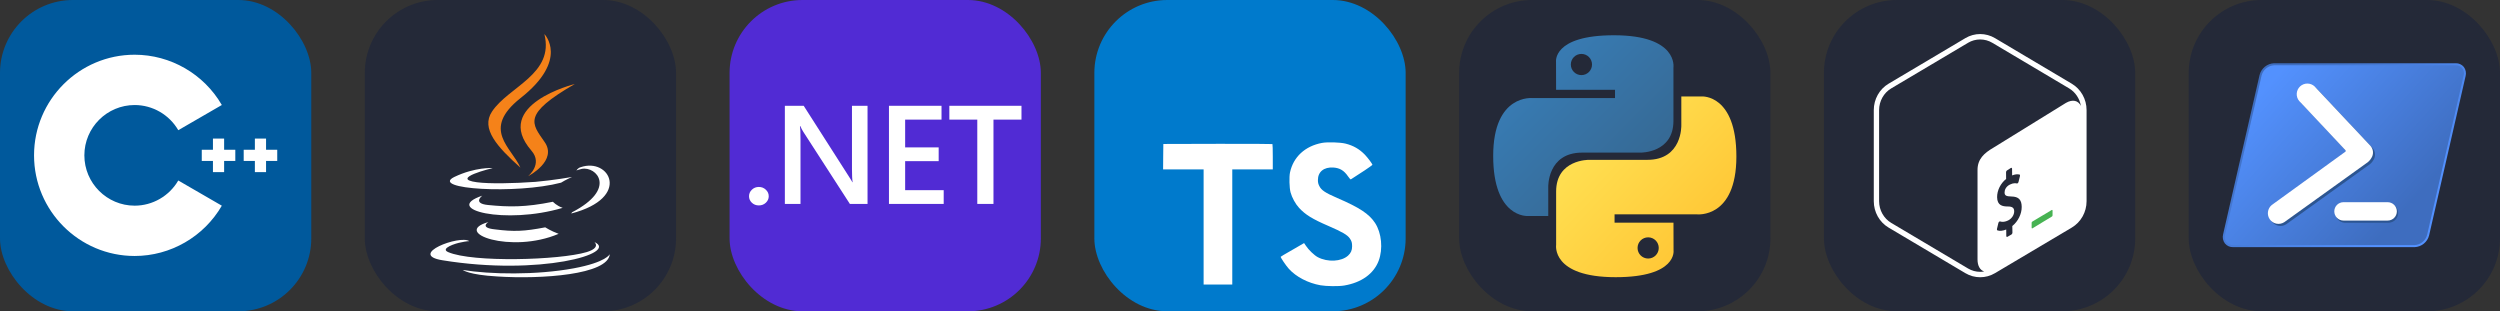
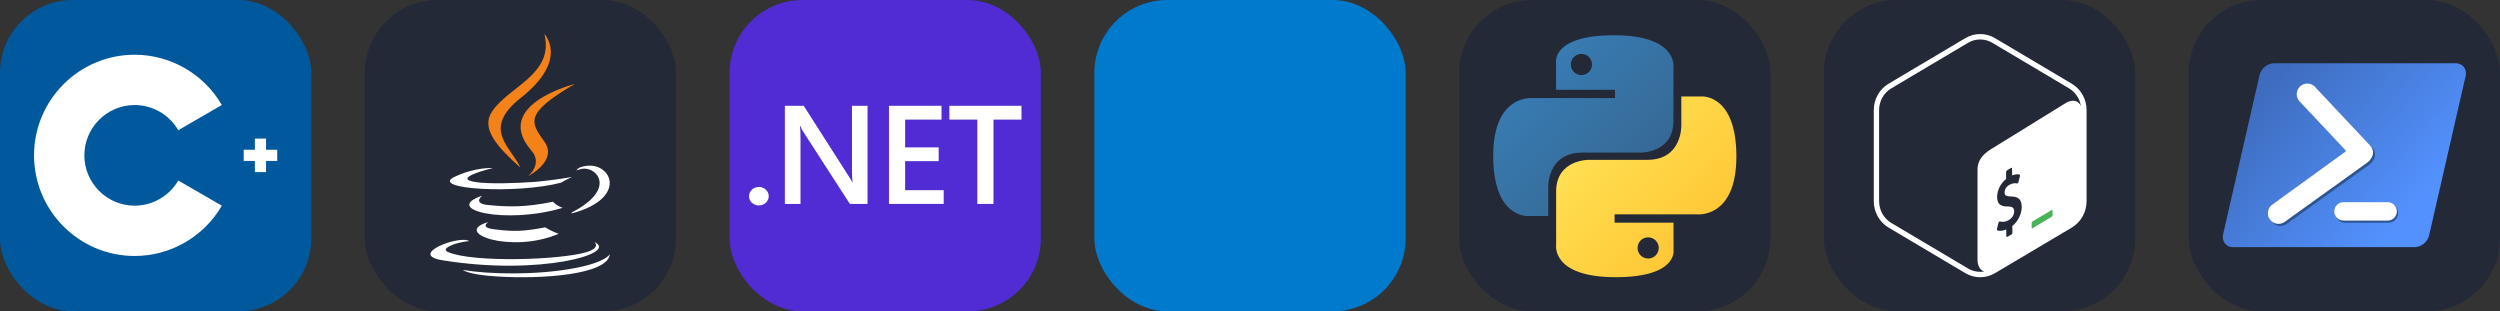
<svg xmlns="http://www.w3.org/2000/svg" width="385.5" height="48" viewBox="0 0 2056 256" fill="none" version="1.1">
  <rect x="0" y="0" width="2056" height="256" fill="#333333" stroke="none" />
  <g transform="translate(0, 0)">
    <svg width="256" height="256" fill="none" viewBox="0 0 256 256">
      <rect width="256" height="256" fill="#00599C" rx="60" />
      <path fill="#fff" d="M110.759 210.517C65.125 210.517 28 173.392 28 127.759C28 82.125 65.125 45 110.759 45C140.204 45 167.667 60.846 182.427 86.353L146.611 107.079C139.224 94.311 125.485 86.379 110.759 86.379C87.942 86.379 69.379 104.942 69.379 127.759C69.379 150.575 87.942 169.138 110.759 169.138C125.486 169.138 139.225 161.206 146.613 148.436L182.429 169.161C167.669 194.671 140.206 210.517 110.759 210.517Z" />
-       <path fill="#fff" d="M193.517 123.161H184.321V113.965H175.127V123.161H165.931V132.356H175.127V141.552H184.321V132.356H193.517V123.161Z" />
      <path fill="#fff" d="M228 123.161H218.804V113.965H209.61V123.161H200.414V132.356H209.61V141.552H218.804V132.356H228V123.161Z" />
    </svg>
  </g>
  <g transform="translate(300, 0)">
    <svg width="256" height="256" fill="none" viewBox="0 0 256 256">
      <rect width="256" height="256" fill="#242938" rx="60" />
      <path fill="#fff" d="M101.634 182.619C101.634 182.619 93.955 187.293 106.979 188.63C122.707 190.634 131.023 190.299 148.386 186.962C148.386 186.962 153.06 189.971 159.406 192.306C120.331 209.002 70.909 191.304 101.634 182.619ZM96.625 160.914C96.625 160.914 88.275 167.26 101.299 168.593C118.327 170.262 131.69 170.597 154.732 165.926C154.732 165.926 157.741 169.267 162.747 170.936C115.664 184.961 62.898 172.269 96.625 160.917V160.914ZM188.795 198.984C188.795 198.984 194.471 203.658 182.449 207.334C160.073 214.012 88.61 216.019 68.573 207.334C61.564 204.325 74.92 199.982 79.259 199.319C83.601 198.317 85.937 198.317 85.937 198.317C78.257 192.973 34.842 209.337 63.896 214.046C143.709 227.073 209.499 208.37 188.792 199.018L188.795 198.984ZM105.307 138.203C105.307 138.203 68.905 146.888 92.279 149.89C102.298 151.223 122 150.892 140.368 149.555C155.396 148.221 170.458 145.548 170.458 145.548C170.458 145.548 165.113 147.886 161.441 150.222C124.342 159.915 53.211 155.573 73.583 145.554C90.953 137.204 105.307 138.203 105.307 138.203V138.203ZM170.423 174.604C207.83 155.234 190.46 136.534 178.438 138.873C175.429 139.54 174.096 140.207 174.096 140.207C174.096 140.207 175.097 138.203 177.436 137.54C201.145 129.19 219.849 162.586 169.757 175.61C169.757 175.61 170.092 175.275 170.423 174.608V174.604ZM108.979 227.364C145.046 229.703 200.147 226.03 201.484 208.995C201.484 208.995 198.817 215.673 171.764 220.683C141.042 226.359 102.968 225.692 80.596 222.016C80.596 222.016 85.27 226.023 108.982 227.36L108.979 227.364Z" />
      <path fill="#F58219" d="M147.685 28C147.685 28 168.389 49.039 127.983 80.759C95.589 106.472 120.632 121.168 127.983 137.861C108.948 120.833 95.261 105.802 104.606 91.776C118.331 71.083 156.062 61.064 147.685 28ZM137 123.842C146.683 134.862 134.333 144.881 134.333 144.881C134.333 144.881 159.044 132.195 147.692 116.494C137.338 101.466 129.324 94.118 172.738 69.069C172.738 69.069 104.278 86.097 137.007 123.835L137 123.842Z" />
    </svg>
  </g>
  <g transform="translate(600, 0)">
    <svg width="256" height="256" fill="none" viewBox="0 0 256 256">
      <rect width="256" height="256" fill="#512BD4" rx="60" />
      <path fill="#fff" d="M24.052 168.943C21.816 168.943 19.914 168.212 18.349 166.749C16.783 165.248 16 163.466 16 161.402C16 159.301 16.783 157.5 18.349 155.999C19.914 154.499 21.816 153.748 24.052 153.748C26.326 153.748 28.246 154.499 29.812 155.999C31.415 157.5 32.216 159.301 32.216 161.402C32.216 163.466 31.415 165.248 29.812 166.749C28.246 168.212 26.326 168.943 24.052 168.943Z" />
      <path fill="#fff" d="M113.467 167.705H98.928L60.625 108.387C59.656 106.886 58.854 105.328 58.221 103.715H57.885C58.183 105.441 58.332 109.137 58.332 114.802V167.705H45.471V87H60.96L97.978 144.912C99.544 147.314 100.55 148.964 100.998 149.865H101.221C100.849 147.726 100.662 144.106 100.662 139.002V87H113.467V167.705Z" />
      <path fill="#fff" d="M176.098 167.705H131.084V87H174.309V98.369H144.393V121.218H171.961V132.53H144.393V156.393H176.098V167.705Z" />
      <path fill="#fff" d="M240.071 98.369H217.033V167.705H203.724V98.369H180.742V87H240.071V98.369Z" />
    </svg>
  </g>
  <g transform="translate(900, 0)">
    <svg width="256" height="256" fill="none" viewBox="0 0 256 256">
      <rect width="256" height="256" fill="#007ACC" rx="60" />
-       <path fill="#fff" d="M56.611 128.849L56.53 139.333H73.19H89.85L89.85 186.673V234.012H101.635H113.419V186.673L113.419 139.333H130.079H146.739V129.052C146.739 123.363 146.618 118.609 146.455 118.487C146.333 118.325 126.056 118.243 101.472 118.284L56.733 118.406L56.611 128.849Z" />
-       <path fill="#fff" d="M206.567 118.108C213.068 119.734 218.026 122.619 222.577 127.332C224.934 129.852 228.428 134.444 228.713 135.541C228.794 135.866 217.66 143.343 210.915 147.528C210.671 147.691 209.695 146.634 208.598 145.009C205.307 140.214 201.853 138.141 196.57 137.776C188.809 137.247 183.811 141.311 183.852 148.097C183.852 150.088 184.136 151.266 184.949 152.892C186.655 156.427 189.825 158.54 199.781 162.847C218.107 170.731 225.949 175.932 230.826 183.327C236.271 191.576 237.49 204.742 233.792 214.535C229.729 225.181 219.651 232.414 205.469 234.812C201.081 235.584 190.678 235.462 185.965 234.609C175.684 232.78 165.932 227.701 159.918 221.037C157.561 218.436 152.969 211.65 153.254 211.162C153.375 211 154.432 210.35 155.61 209.659C156.748 209.009 161.056 206.53 165.119 204.173L172.474 199.906L174.018 202.182C176.172 205.473 180.885 209.984 183.73 211.487C191.897 215.795 203.113 215.185 208.639 210.228C210.996 208.074 211.971 205.839 211.971 202.548C211.971 199.581 211.605 198.281 210.061 196.046C208.07 193.202 204.007 190.804 192.466 185.806C179.26 180.117 173.571 176.582 168.37 170.974C165.363 167.724 162.518 162.522 161.34 158.174C160.365 154.558 160.121 145.496 160.893 141.839C163.615 129.08 173.246 120.181 187.143 117.539C191.654 116.686 202.137 117.011 206.567 118.108Z" />
    </svg>
  </g>
  <g transform="translate(1200, 0)">
    <svg width="256" height="256" fill="none" viewBox="0 0 256 256">
      <rect width="256" height="256" fill="#242938" rx="60" />
      <path fill="url(#paint0_linear_2_47)" d="M127.279 29C76.507 29 79.677 51.018 79.677 51.018L79.734 73.828H128.185V80.677H60.489C60.489 80.677 28 76.993 28 128.222C28 179.452 56.357 177.636 56.357 177.636H73.281V153.863C73.281 153.863 72.369 125.506 101.186 125.506H149.24C149.24 125.506 176.239 125.942 176.239 99.412V55.546C176.239 55.546 180.338 29 127.279 29ZM100.563 44.339C105.384 44.339 109.28 48.235 109.28 53.056C109.28 57.876 105.384 61.772 100.563 61.772C95.743 61.772 91.847 57.876 91.847 53.056C91.847 48.235 95.743 44.339 100.563 44.339Z" />
      <path fill="url(#paint1_linear_2_47)" d="M128.721 227.958C179.493 227.958 176.323 205.941 176.323 205.941L176.266 183.13H127.815V176.281H195.511C195.511 176.281 228 179.966 228 128.736C228 77.506 199.643 79.323 199.643 79.323H182.719V103.096C182.719 103.096 183.631 131.453 154.814 131.453H106.76C106.76 131.453 79.761 131.016 79.761 157.546V201.412C79.761 201.412 75.662 227.958 128.721 227.958ZM155.437 212.619C150.616 212.619 146.72 208.723 146.72 203.903C146.72 199.082 150.616 195.186 155.437 195.186C160.257 195.186 164.154 199.082 164.154 203.903C164.154 208.723 160.257 212.619 155.437 212.619Z" />
      <defs>
        <linearGradient id="paint0_linear_2_47" x1="47.22" x2="146.333" y1="46.896" y2="145.02" gradientUnits="userSpaceOnUse">
          <stop stop-color="#387EB8" />
          <stop offset="1" stop-color="#366994" />
        </linearGradient>
        <linearGradient id="paint1_linear_2_47" x1="108.056" x2="214.492" y1="109.905" y2="210.522" gradientUnits="userSpaceOnUse">
          <stop stop-color="#FFE052" />
          <stop offset="1" stop-color="#FFC331" />
        </linearGradient>
      </defs>
    </svg>
  </g>
  <g transform="translate(1500, 0)">
    <svg width="256" height="256" fill="none" viewBox="0 0 256 256">
      <rect width="256" height="256" fill="#242938" rx="60" />
      <path fill="#242938" fill-rule="evenodd" d="M203.819 68.835L140.679 31.355C133.143 26.882 123.854 26.882 116.318 31.355L53.177 68.835C45.643 73.309 41 81.575 41 90.522V165.483C41 174.428 45.643 182.698 53.18 187.172L116.32 224.645C120.088 226.883 124.29 227.999 128.499 227.999C132.706 227.999 136.909 226.883 140.677 224.645L203.817 187.172C211.353 182.698 215.999 174.428 215.999 165.483V90.522C215.999 81.575 211.353 73.309 203.819 68.835Z" clip-rule="evenodd" />
      <path fill="#fff" fill-rule="evenodd" d="M118.527 220.808L55.387 183.334C49.211 179.668 45.374 172.828 45.374 165.482V90.523C45.374 83.177 49.211 76.337 55.384 72.673L118.527 35.193C121.554 33.396 125.002 32.446 128.499 32.446C131.994 32.446 135.442 33.396 138.472 35.193L201.612 72.673C206.816 75.762 210.326 81.111 211.313 87.11C209.219 82.641 204.496 81.426 198.993 84.641L139.259 121.537C131.811 125.891 126.319 130.777 126.314 139.758V213.362C126.31 218.74 128.482 222.223 131.818 223.233C130.722 223.423 129.617 223.555 128.499 223.555C125.002 223.555 121.554 222.605 118.527 220.808ZM203.819 68.834L140.679 31.356C136.911 29.118 132.704 28 128.499 28C124.293 28 120.086 29.118 116.318 31.356L53.177 68.834C45.643 73.308 41 81.576 41 90.523V165.482C41 174.427 45.643 182.697 53.18 187.171L116.32 224.646C120.09 226.882 124.293 228 128.499 228C132.706 228 136.909 226.882 140.677 224.646L203.819 187.171C211.355 182.697 215.999 174.427 215.999 165.482V90.523C215.999 81.576 211.355 73.308 203.819 68.834Z" clip-rule="evenodd" />
      <path fill="#47B353" fill-rule="evenodd" d="M187.267 172.729L171.545 182.139C171.128 182.382 170.822 182.655 170.819 183.156V187.27C170.819 187.773 171.157 187.982 171.573 187.737L187.539 178.034C187.955 177.791 188.019 177.326 188.022 176.825V173.196C188.022 172.696 187.684 172.486 187.267 172.729Z" clip-rule="evenodd" />
      <path fill="#242938" fill-rule="evenodd" d="M153.788 138.098C154.297 137.84 154.716 138.157 154.723 138.823L154.776 144.262C157.053 143.356 159.031 143.114 160.823 143.528C161.212 143.632 161.384 144.161 161.225 144.789L160.028 149.609C159.935 149.973 159.73 150.341 159.483 150.57C159.379 150.672 159.273 150.751 159.168 150.804C159.007 150.886 158.848 150.912 158.696 150.881C157.878 150.696 155.933 150.271 152.873 151.821C149.663 153.446 148.54 156.235 148.562 158.305C148.589 160.777 149.857 161.526 154.235 161.601C160.069 161.698 162.59 164.247 162.651 170.123C162.711 175.893 159.631 182.089 154.919 185.886L155.023 191.27C155.029 191.918 154.608 192.661 154.099 192.919L150.91 194.756C150.399 195.014 149.98 194.696 149.973 194.048L149.918 188.752C147.187 189.887 144.419 190.161 142.651 189.451C142.318 189.321 142.175 188.829 142.307 188.269L143.463 183.401C143.555 183.017 143.758 182.633 144.034 182.389C144.131 182.294 144.232 182.221 144.333 182.17C144.516 182.078 144.695 182.058 144.847 182.115C146.752 182.757 149.189 182.457 151.532 181.271C154.509 179.765 156.5 176.729 156.469 173.713C156.44 170.976 154.959 169.839 151.356 169.812C146.77 169.825 142.495 168.921 142.424 162.17C142.367 156.612 145.257 150.828 149.832 147.171L149.775 141.736C149.768 141.068 150.176 140.333 150.701 140.069L153.788 138.098Z" clip-rule="evenodd" />
    </svg>
  </g>
  <g transform="translate(1800, 0)">
    <svg width="256" height="256" viewBox="0 0 256 256" fill="none">
      <rect width="256" height="256" rx="60" fill="#242938" />
      <path fill-rule="evenodd" clip-rule="evenodd" d="M36.407 203.248C35.144 203.286 33.89 203.033 32.741 202.51C31.592 201.986 30.579 201.205 29.779 200.227C28.98 199.169 28.43 197.943 28.171 196.643C27.911 195.342 27.948 193.999 28.28 192.715L58.252 61.787C58.917 59.073 60.449 56.65 62.615 54.885C64.781 53.119 67.464 52.108 70.256 52.003H219.594C220.856 51.967 222.11 52.221 223.258 52.744C224.407 53.268 225.421 54.048 226.221 55.024C227.02 56.083 227.57 57.308 227.829 58.609C228.089 59.91 228.052 61.252 227.721 62.537L197.728 193.472C197.062 196.186 195.53 198.609 193.364 200.374C191.198 202.14 188.516 203.151 185.723 203.255H36.407V203.248Z" fill="url(#paint0_linear_258_44)" />
-       <path fill-rule="evenodd" clip-rule="evenodd" d="M70.256 53.686H219.594C220.64 53.643 221.681 53.853 222.628 54.297C223.576 54.742 224.403 55.408 225.039 56.239C225.675 57.071 226.101 58.043 226.282 59.074C226.463 60.105 226.393 61.164 226.078 62.163L196.085 193.091C195.494 195.427 194.168 197.512 192.302 199.039C190.437 200.565 188.13 201.451 185.723 201.567H36.406C35.36 201.61 34.319 201.401 33.372 200.956C32.424 200.512 31.597 199.846 30.961 199.014C30.325 198.183 29.899 197.21 29.718 196.179C29.537 195.148 29.607 194.089 29.922 193.091L59.915 62.163C60.504 59.829 61.827 57.746 63.688 56.22C65.549 54.694 67.852 53.806 70.256 53.686V53.686Z" fill="url(#paint1_linear_258_44)" />
      <path fill-rule="evenodd" clip-rule="evenodd" d="M128.286 167.219H164.606C166.663 167.306 168.607 168.185 170.032 169.671C171.457 171.158 172.253 173.137 172.253 175.196C172.253 177.255 171.457 179.234 170.032 180.721C168.607 182.207 166.663 183.086 164.606 183.173H128.286C126.229 183.086 124.285 182.207 122.86 180.721C121.435 179.234 120.639 177.255 120.639 175.196C120.639 173.137 121.435 171.158 122.86 169.671C124.285 168.185 126.229 167.306 128.286 167.219V167.219Z" fill="#2C5591" />
      <path fill-rule="evenodd" clip-rule="evenodd" d="M151.846 131.756C150.806 133.505 149.358 134.975 147.625 136.041L80.219 184.423C78.341 185.644 76.067 186.098 73.865 185.691C71.663 185.284 69.701 184.048 68.384 182.237C67.067 180.426 66.495 178.179 66.786 175.959C67.078 173.739 68.21 171.715 69.95 170.305L130.736 126.286V125.386L92.544 84.781C91.121 83.068 90.404 80.876 90.542 78.653C90.68 76.43 91.661 74.344 93.285 72.819C94.91 71.295 97.055 70.449 99.282 70.453C101.51 70.457 103.651 71.311 105.27 72.841L151.103 121.594C152.334 122.967 153.076 124.709 153.21 126.549C153.344 128.388 152.864 130.219 151.846 131.756Z" fill="#2C5591" />
      <path fill-rule="evenodd" clip-rule="evenodd" d="M150.138 130.071C149.103 131.821 147.657 133.291 145.925 134.356L78.54 182.745C76.662 183.94 74.4 184.375 72.213 183.96C70.026 183.546 68.079 182.313 66.769 180.513C65.459 178.714 64.885 176.482 65.162 174.274C65.44 172.065 66.549 170.046 68.264 168.626L129.057 124.608V123.701L90.866 83.074C89.429 81.362 88.702 79.165 88.835 76.933C88.968 74.702 89.951 72.607 91.581 71.078C93.212 69.549 95.366 68.703 97.601 68.713C99.836 68.723 101.983 69.59 103.599 71.134L149.424 119.887C150.661 121.262 151.403 123.011 151.532 124.856C151.662 126.701 151.171 128.537 150.138 130.071V130.071Z" fill="white" />
      <path fill-rule="evenodd" clip-rule="evenodd" d="M127.287 166.278H163.607C165.613 166.278 167.536 167.075 168.955 168.493C170.373 169.911 171.17 171.835 171.17 173.84C171.17 175.846 170.373 177.77 168.955 179.188C167.536 180.606 165.613 181.403 163.607 181.403H127.287C125.281 181.403 123.357 180.606 121.939 179.188C120.521 177.77 119.724 175.846 119.724 173.84C119.724 171.835 120.521 169.911 121.939 168.493C123.357 167.075 125.281 166.278 127.287 166.278V166.278Z" fill="white" />
      <defs>
        <linearGradient id="paint0_linear_258_44" x1="180.31" y1="174.355" x2="65.586" y2="71.877" gradientUnits="userSpaceOnUse">
          <stop stop-color="#5391FE" />
          <stop offset="1" stop-color="#3E6DBF" />
        </linearGradient>
        <linearGradient id="paint1_linear_258_44" x1="64.443" y1="70.511" x2="177.996" y2="172.56" gradientUnits="userSpaceOnUse">
          <stop stop-color="#5391FE" />
          <stop offset="1" stop-color="#3E6DBF" />
        </linearGradient>
      </defs>
    </svg>
  </g>
</svg>